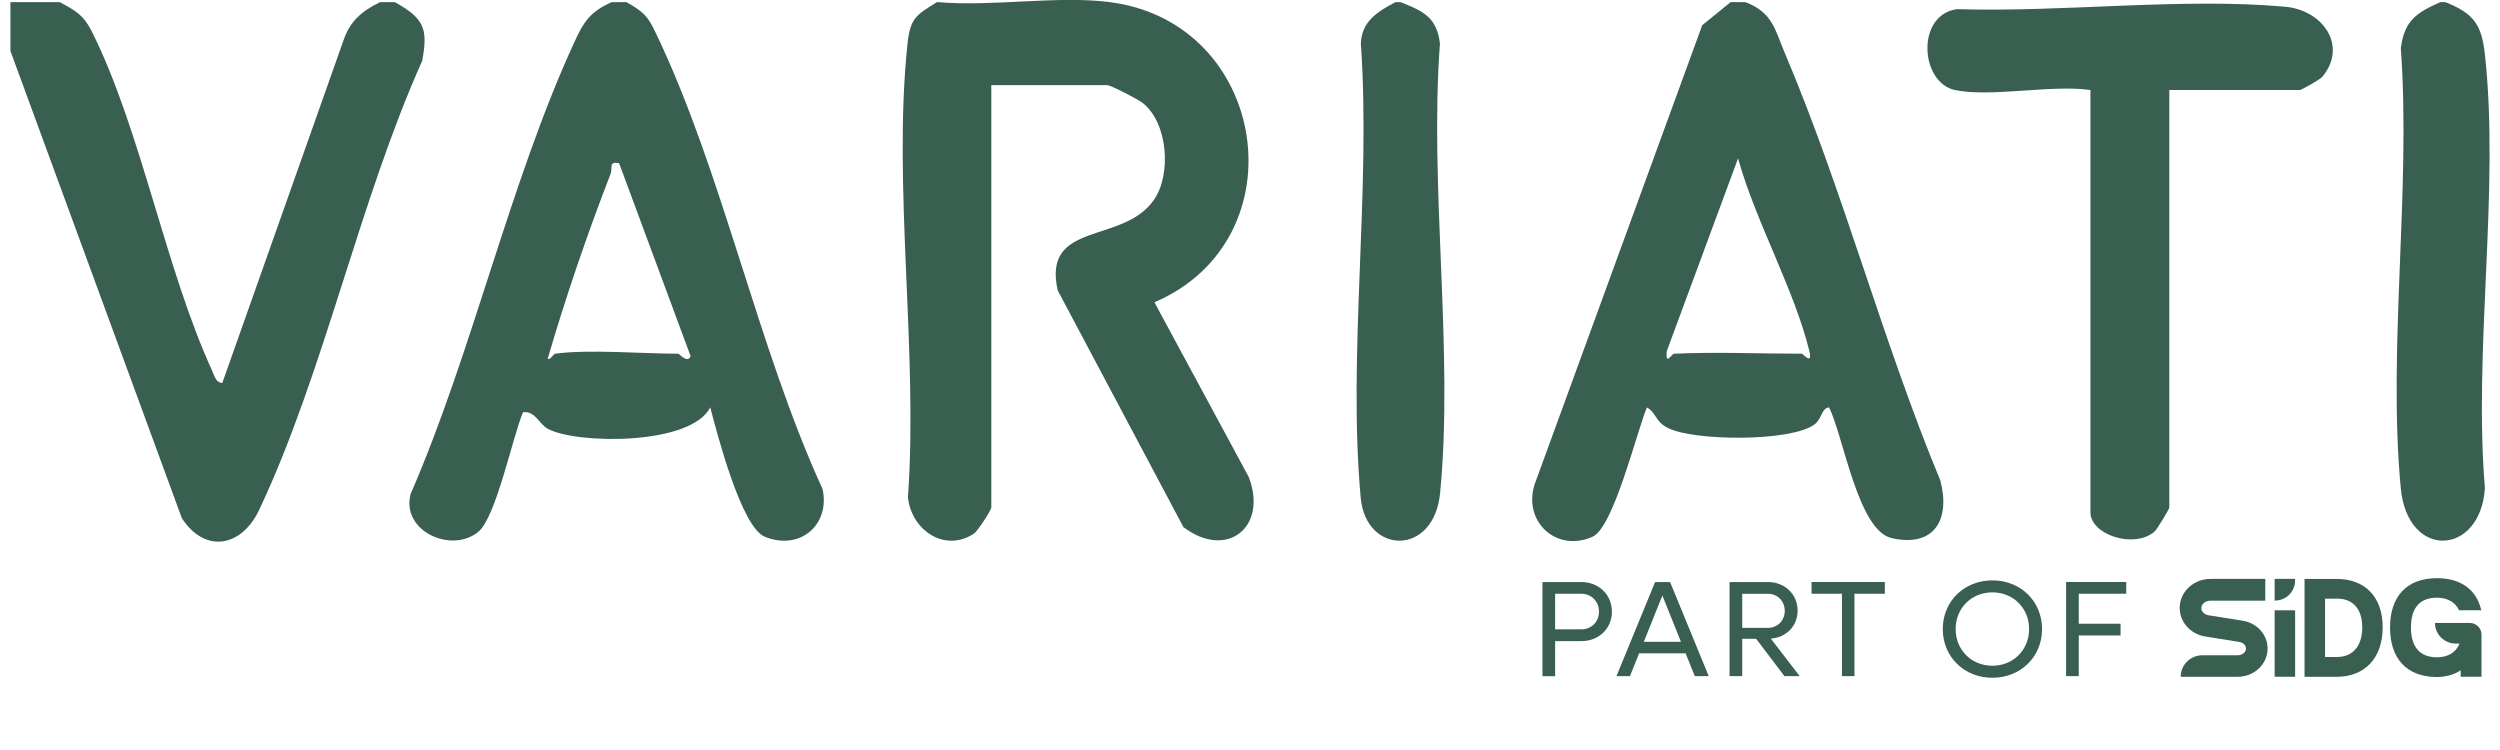
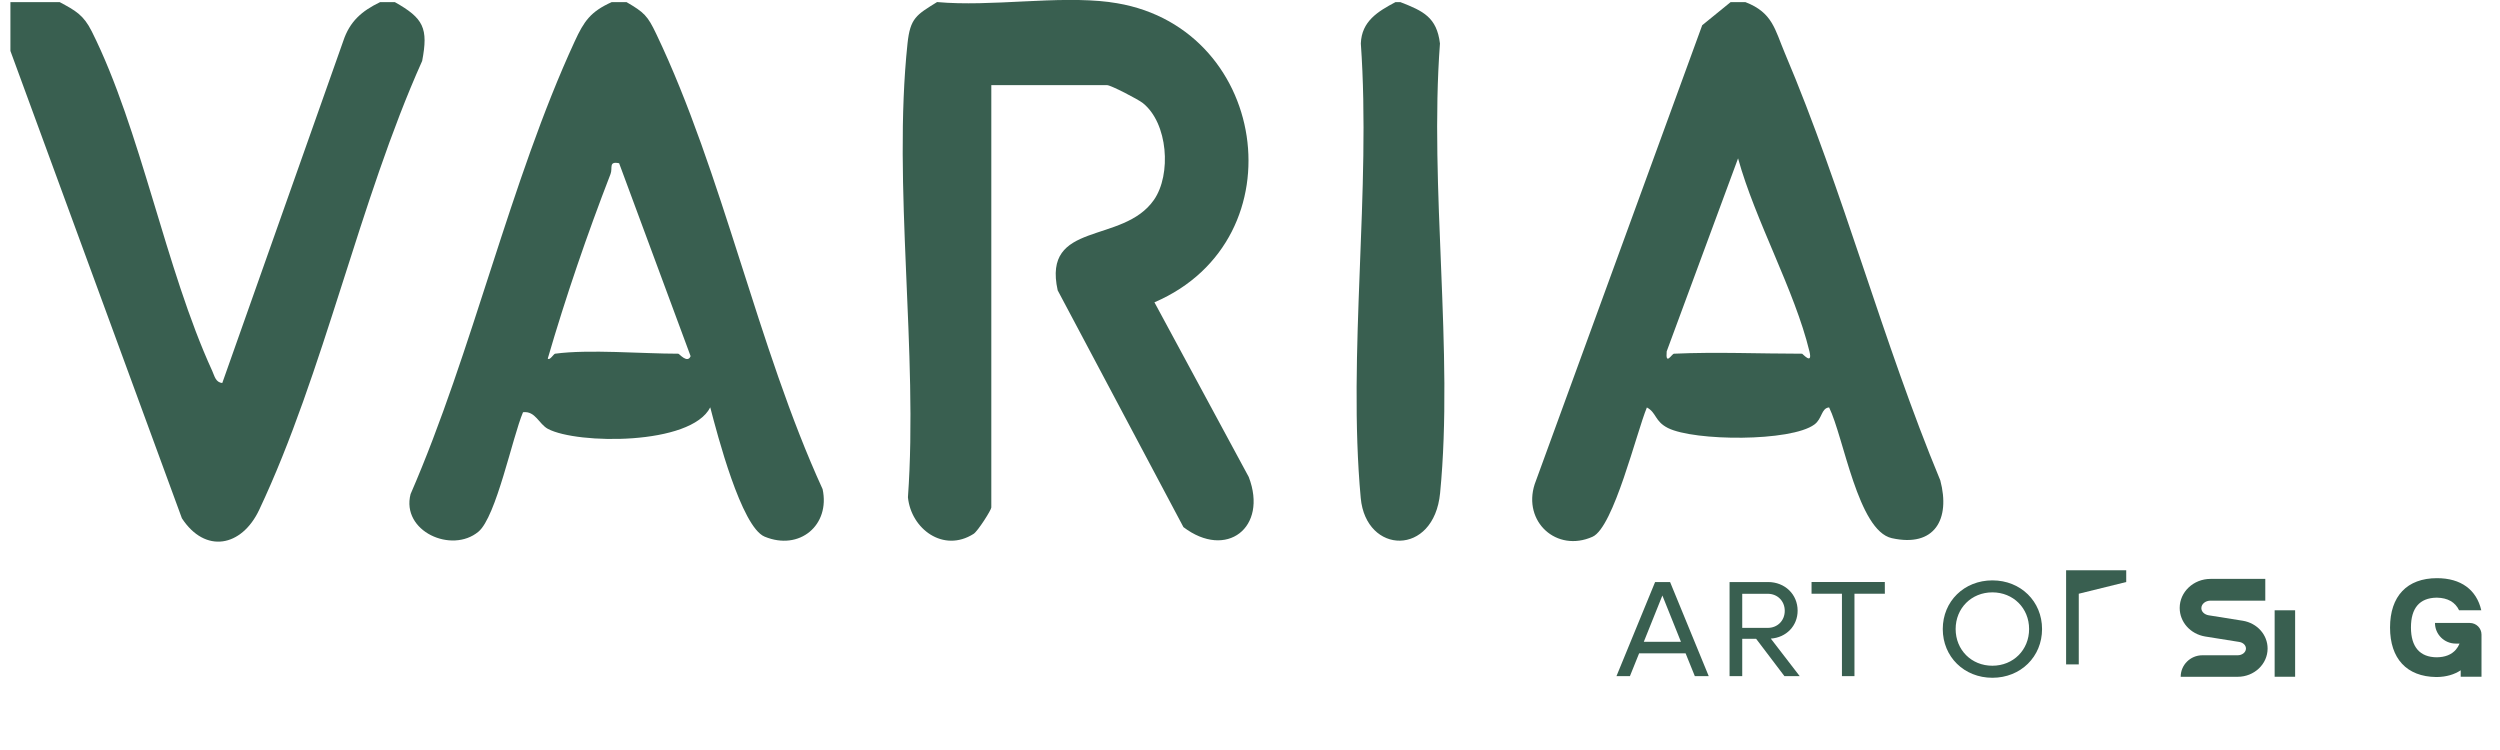
<svg xmlns="http://www.w3.org/2000/svg" xmlns:ns1="http://sodipodi.sourceforge.net/DTD/sodipodi-0.dtd" width="120" height="36" viewBox="0 0 120 36" fill="none" id="svg2972" ns1:docname="variati.svg">
  <g clip-path="url(#clip0_2092_1534)" id="g2965">
    <path d="M 53.26,0.102 C 60.877,1.062 62.47,11.482 55.413,14.511 l 4.528,8.386 c 0.929,2.429 -1.074,3.971 -3.136,2.405 L 50.769,13.937 C 50.022,10.574 53.891,11.749 55.389,9.595 56.236,8.377 56.065,5.905 54.853,4.945 54.626,4.765 53.32,4.087 53.142,4.087 H 47.583 V 24.361 c 0,0.114 -0.647,1.137 -0.851,1.265 -1.446,0.92 -3.001,-0.234 -3.151,-1.757 0.498,-6.941 -0.74,-14.963 -0.021,-21.776 0.13,-1.23 0.424,-1.376 1.42,-1.994 2.603,0.236 5.751,-0.319 8.28,0 z" fill="#395f50" id="path2951" />
    <path d="m 30.074,0.102 c 0.844,0.492 1.008,0.65 1.422,1.518 3.196,6.683 4.864,15.034 7.989,21.859 0.372,1.726 -1.105,2.975 -2.783,2.28 -1.119,-0.464 -2.276,-4.928 -2.61,-6.206 -0.925,1.833 -6.389,1.774 -7.787,1.036 -0.439,-0.232 -0.605,-0.875 -1.2,-0.802 -0.507,1.192 -1.287,5.026 -2.141,5.735 C 21.682,26.589 19.249,25.501 19.707,23.718 22.696,16.838 24.479,8.717 27.589,1.979 28.035,1.012 28.348,0.558 29.36,0.102 h 0.709 z m -3.43,16.876 c 1.626,-0.22 4.165,0 5.915,0 0.045,0 0.439,0.487 0.59,0.118 L 29.718,7.835 c -0.519,-0.104 -0.299,0.222 -0.412,0.516 -1.119,2.89 -2.152,5.901 -3.013,8.859 0.088,0.116 0.284,-0.225 0.353,-0.234 z" fill="#395f50" id="path2953" />
    <path d="m 83.78,0.102 c 1.311,0.504 1.413,1.317 1.896,2.457 2.795,6.584 4.701,13.863 7.458,20.499 0.493,1.857 -0.263,3.231 -2.326,2.774 -1.626,-0.359 -2.307,-4.846 -3.011,-6.277 -0.384,0.04 -0.322,0.537 -0.706,0.821 -1.128,0.833 -5.77,0.802 -7.031,0.168 -0.638,-0.322 -0.545,-0.738 -1.01,-0.986 -0.493,1.185 -1.595,5.754 -2.608,6.206 -1.728,0.771 -3.357,-0.728 -2.778,-2.521 L 81.706,1.211 83.069,0.102 h 0.709 z m -3.43,16.876 c 2.013,-0.092 4.127,0 6.152,0 0.024,0 0.517,0.575 0.351,-0.111 -0.709,-2.928 -2.605,-6.284 -3.426,-9.266 L 80.001,16.867 c -0.062,0.712 0.244,0.116 0.351,0.111 z" fill="#395f50" id="path2955" />
    <path d="m 2.866,0.102 c 0.759,0.409 1.14,0.61 1.539,1.405 2.361,4.713 3.527,11.382 5.784,16.301 0.107,0.232 0.157,0.549 0.481,0.575 L 16.473,1.979 C 16.788,1.022 17.364,0.53 18.244,0.102 h 0.709 c 1.385,0.778 1.61,1.253 1.311,2.824 -3.025,6.742 -4.71,14.951 -7.823,21.547 -0.842,1.783 -2.593,2.114 -3.71,0.404 L 0.5,2.445 V 0.102 Z" fill="#395f50" id="path2957" />
-     <path d="m 117.139,0.102 h 0.237 c 1.311,0.525 1.733,1.029 1.894,2.46 0.728,6.487 -0.553,14.244 0.007,20.87 -0.209,3.247 -3.712,3.469 -4.04,0 -0.633,-6.683 0.496,-14.322 0.003,-21.109 0.161,-1.336 0.758,-1.717 1.899,-2.221 z" fill="#395f50" id="path2959" />
    <path d="m 66.982,0.102 h 0.237 c 1.093,0.426 1.747,0.724 1.899,1.987 -0.517,6.92 0.668,14.771 0.007,21.58 -0.296,3.053 -3.558,2.958 -3.81,0.234 C 64.68,16.978 65.818,9.114 65.32,2.088 65.358,1.017 66.14,0.549 66.982,0.102 Z" fill="#395f50" id="path2961" />
-     <path d="m 93.836,4.321 c -1.674,-0.355 -1.877,-3.611 0.102,-3.883 5.035,0.163 10.803,-0.563 15.76,-0.114 1.775,0.161 3.017,1.854 1.775,3.361 -0.111,0.135 -1.014,0.636 -1.076,0.636 h -6.27 V 24.361 c 0,0.069 -0.588,1.055 -0.719,1.164 -0.993,0.835 -3.067,0.13 -3.067,-0.929 V 4.321 c -1.866,-0.27 -4.784,0.364 -6.508,0 z" fill="#395f50" id="path2963" />
  </g>
  <defs id="defs2970">
    <clipPath id="clip0_2092_1534">
      <rect width="119" height="26" fill="#ffffff" transform="translate(0.5)" id="rect2967" x="0" y="0" />
    </clipPath>
  </defs>
-   <path d="m 77.373,29.358 c 0,0.806 -0.627,1.415 -1.459,1.415 h -1.268 v 1.683 h -0.608 v -4.517 h 1.874 c 0.832,0 1.459,0.608 1.459,1.422 z m -0.622,0 c 0,-0.49 -0.363,-0.858 -0.851,-0.858 h -1.254 v 1.709 h 1.254 c 0.488,0 0.851,-0.361 0.851,-0.851 z" fill="#395f50" id="path1213" />
  <path d="m 80.909,31.361 h -2.232 l -0.441,1.094 h -0.646 l 1.855,-4.517 h 0.719 l 1.855,4.517 h -0.667 z m -0.224,-0.556 -0.891,-2.221 -0.891,2.221 z" fill="#395f50" id="path1215" />
  <path d="m 84.294,30.661 h -0.667 v 1.794 h -0.608 v -4.517 h 1.848 c 0.806,0 1.419,0.589 1.419,1.374 0,0.733 -0.547,1.29 -1.287,1.341 l 1.386,1.801 h -0.733 l -1.36,-1.794 z m -0.667,-0.523 h 1.228 c 0.462,0 0.813,-0.346 0.813,-0.818 0,-0.471 -0.349,-0.818 -0.813,-0.818 h -1.228 z" fill="#395f50" id="path1217" />
  <path d="m 90.473,28.499 h -1.459 v 3.954 h -0.601 v -3.954 h -1.459 v -0.563 h 3.517 z" fill="#395f50" id="path1219" />
  <path d="m 93.253,30.194 c 0,-1.33 1.023,-2.336 2.383,-2.336 1.36,0 2.383,1.009 2.383,2.336 0,1.327 -1.023,2.339 -2.383,2.339 -1.36,0 -2.383,-1.009 -2.383,-2.339 z m 4.144,0 c 0,-1.002 -0.759,-1.761 -1.763,-1.761 -1.004,0 -1.763,0.759 -1.763,1.761 0,1.002 0.759,1.761 1.763,1.761 1.004,0 1.763,-0.759 1.763,-1.761 z" fill="#395f50" id="path1221" />
-   <path d="m 99.781,28.499 v 1.44 h 2.006 v 0.563 h -2.006 v 1.952 h -0.608 v -4.517 h 2.886 v 0.563 z" fill="#395f50" id="path1223" />
-   <path d="m 112.162,27.788 h -1.544 v 4.698 h 1.544 c 1.339,0 2.207,-0.886 2.207,-2.383 0,-1.464 -0.865,-2.315 -2.207,-2.315 z m 0.019,3.748 h -0.578 v -2.801 h 0.578 c 0.745,0 1.207,0.476 1.207,1.381 0,0.91 -0.469,1.419 -1.207,1.419 z" fill="#395f50" id="path1225" />
+   <path d="m 99.781,28.499 v 1.44 h 2.006 h -2.006 v 1.952 h -0.608 v -4.517 h 2.886 v 0.563 z" fill="#395f50" id="path1223" />
  <path d="m 107.657,29.796 -1.641,-0.262 c -0.202,-0.035 -0.351,-0.172 -0.351,-0.342 0,-0.2 0.196,-0.361 0.439,-0.361 h 2.63 v -1.044 h -2.63 c -0.816,0 -1.479,0.625 -1.479,1.393 0,0.677 0.512,1.254 1.224,1.372 l 1.641,0.262 c 0.184,0.031 0.316,0.163 0.316,0.316 0,0.177 -0.177,0.323 -0.396,0.323 h -1.695 c -0.576,0 -1.042,0.462 -1.042,1.033 h 2.737 c 0.792,0 1.435,-0.608 1.435,-1.356 0,-0.658 -0.497,-1.219 -1.188,-1.334 z" fill="#395f50" id="path1227" />
  <path d="m 118.558,29.902 h -1.679 c 0,0.547 0.448,0.99 0.997,0.99 h 0.184 c -0.047,0.111 -0.106,0.207 -0.177,0.29 -0.207,0.24 -0.516,0.365 -0.921,0.368 -0.809,-0.005 -1.236,-0.497 -1.236,-1.433 0,-0.936 0.42,-1.412 1.217,-1.429 h 0.038 c 0.513,0.012 0.869,0.214 1.056,0.606 h 1.065 c -0.228,-0.988 -0.978,-1.542 -2.126,-1.542 -1.436,0 -2.254,0.861 -2.254,2.369 0,1.495 0.802,2.357 2.211,2.376 h 0.043 c 0.448,-0.007 0.827,-0.118 1.138,-0.323 v 0.309 h 0.998 v -2.025 c 0,-0.306 -0.25,-0.556 -0.561,-0.556 z" fill="#395f50" id="path1229" />
-   <path d="m 110.163,27.872 v -0.087 h -0.98 v 1.042 h 0.016 c 0.533,0 0.964,-0.427 0.964,-0.955 z" fill="#395f50" id="path1231" />
  <path d="m 110.166,29.294 h -0.983 v 3.19 h 0.983 z" fill="#395f50" id="path1233" />
</svg>